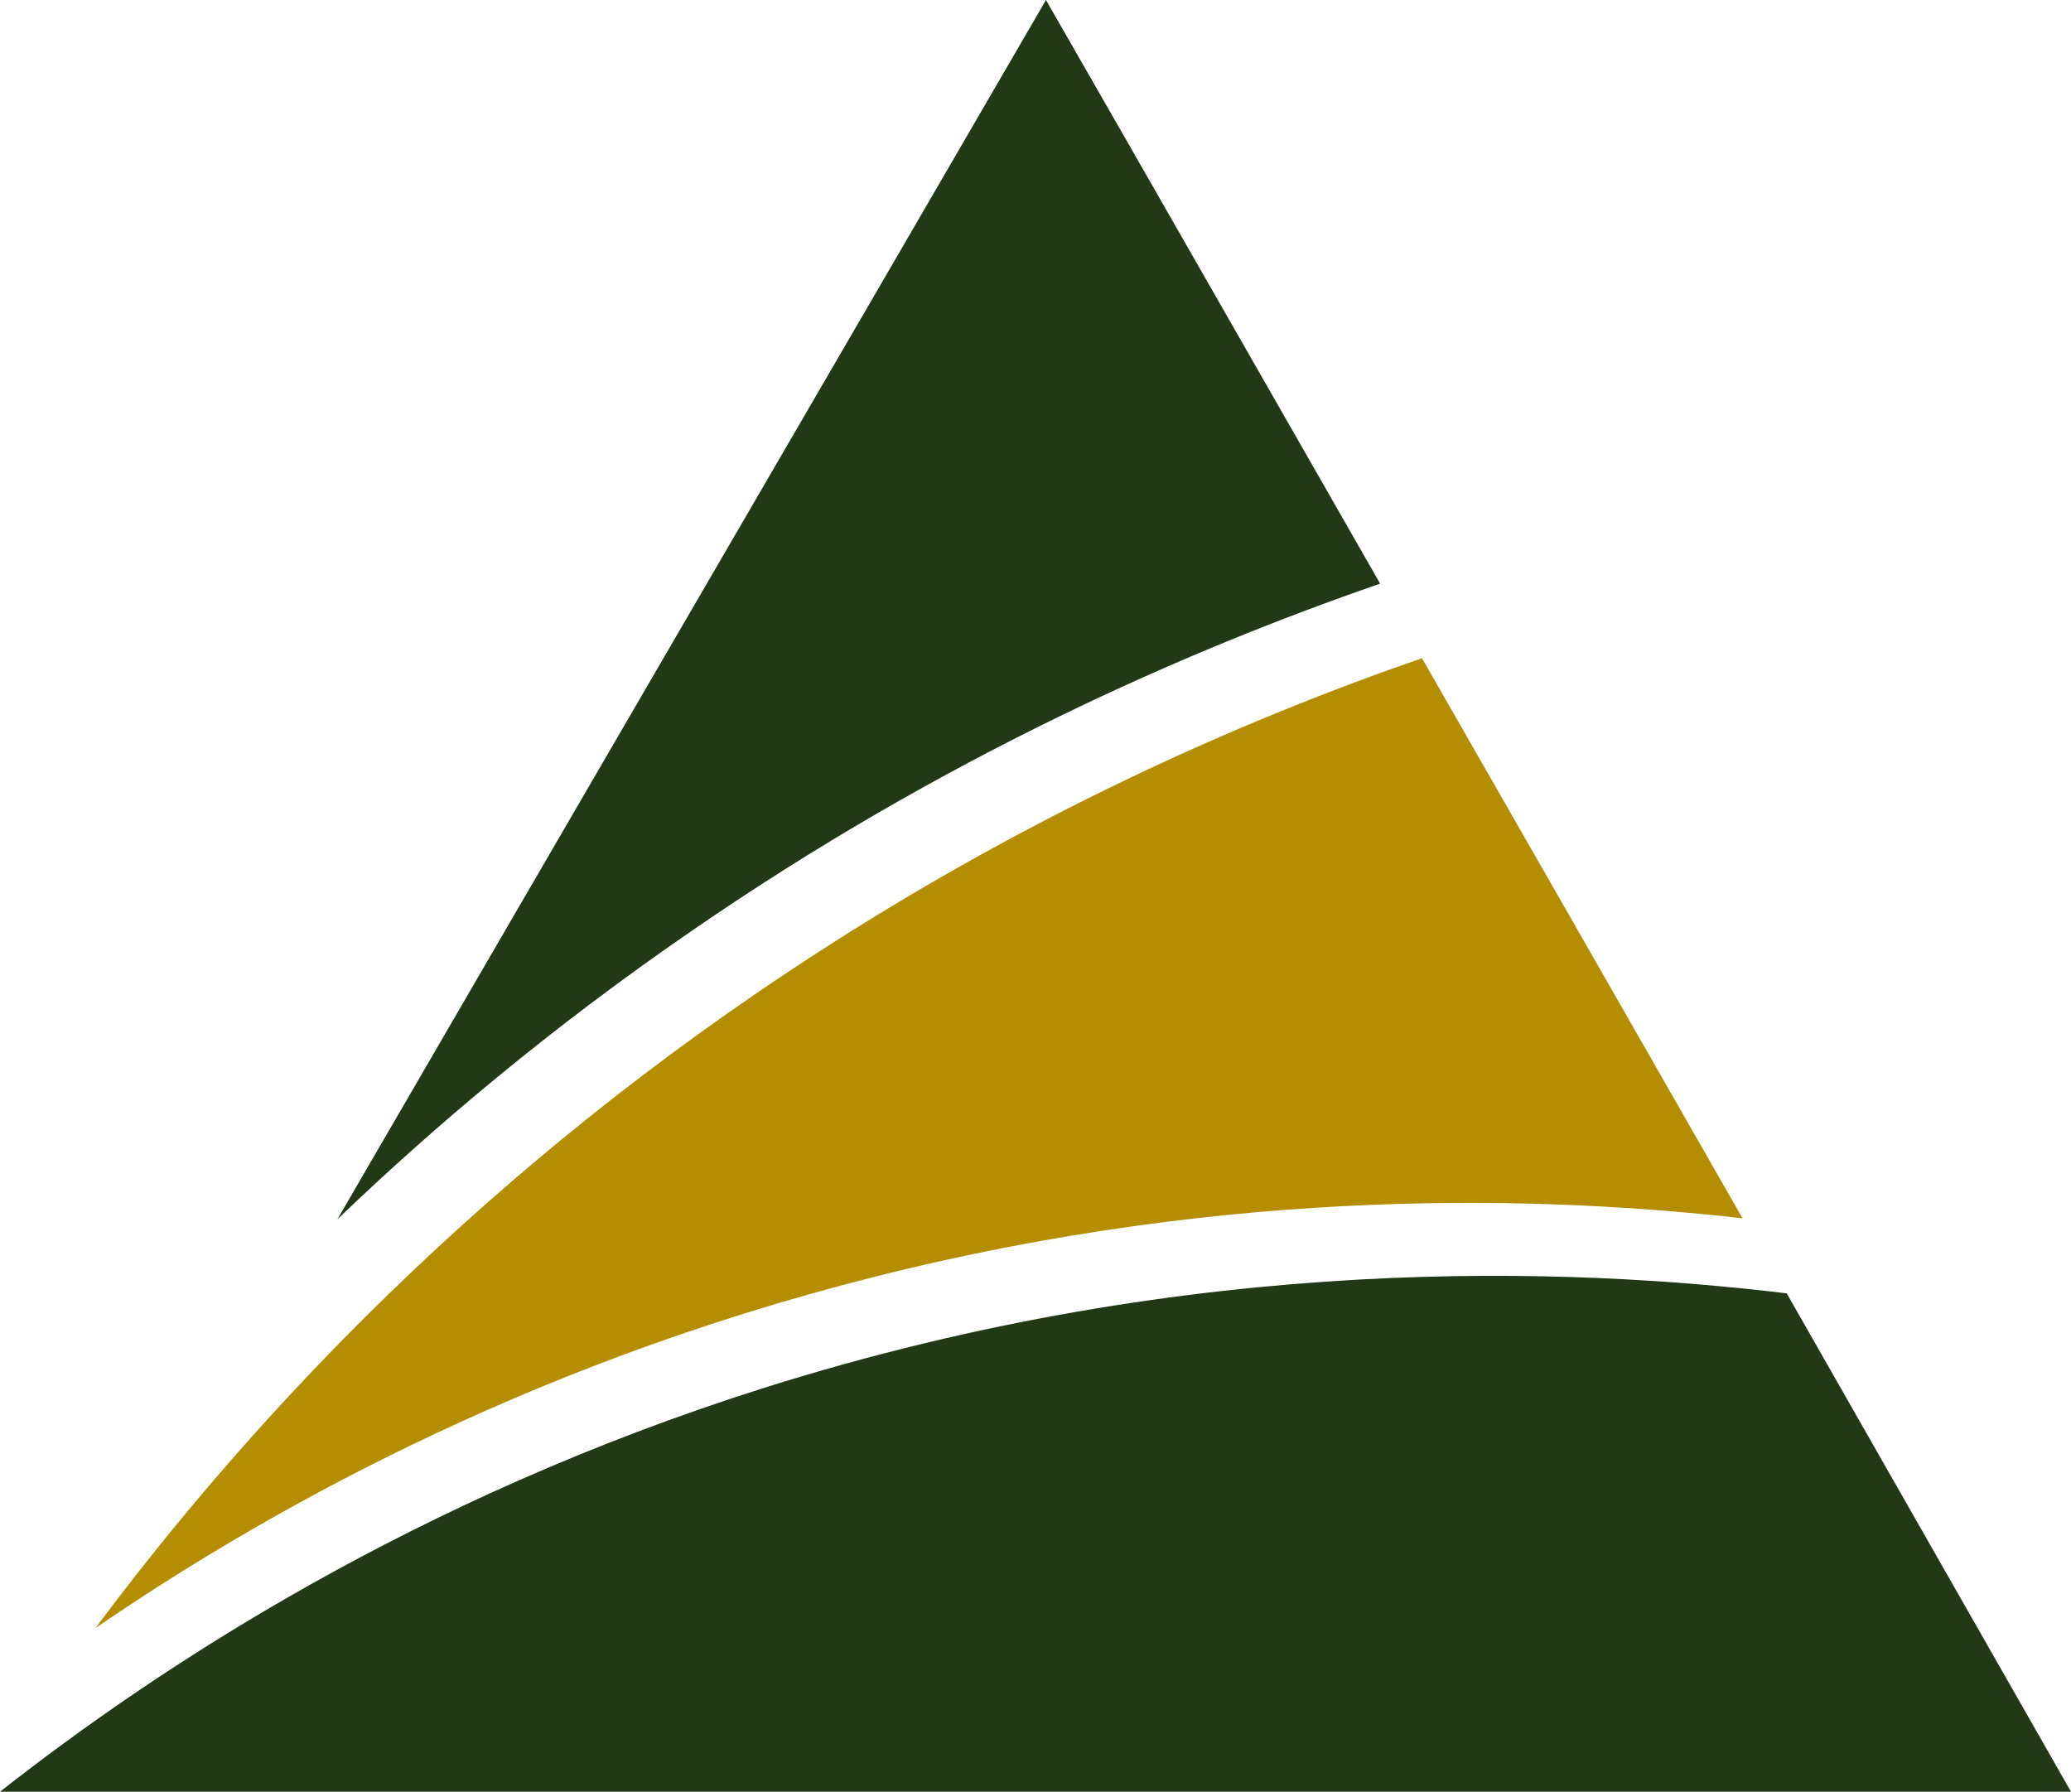
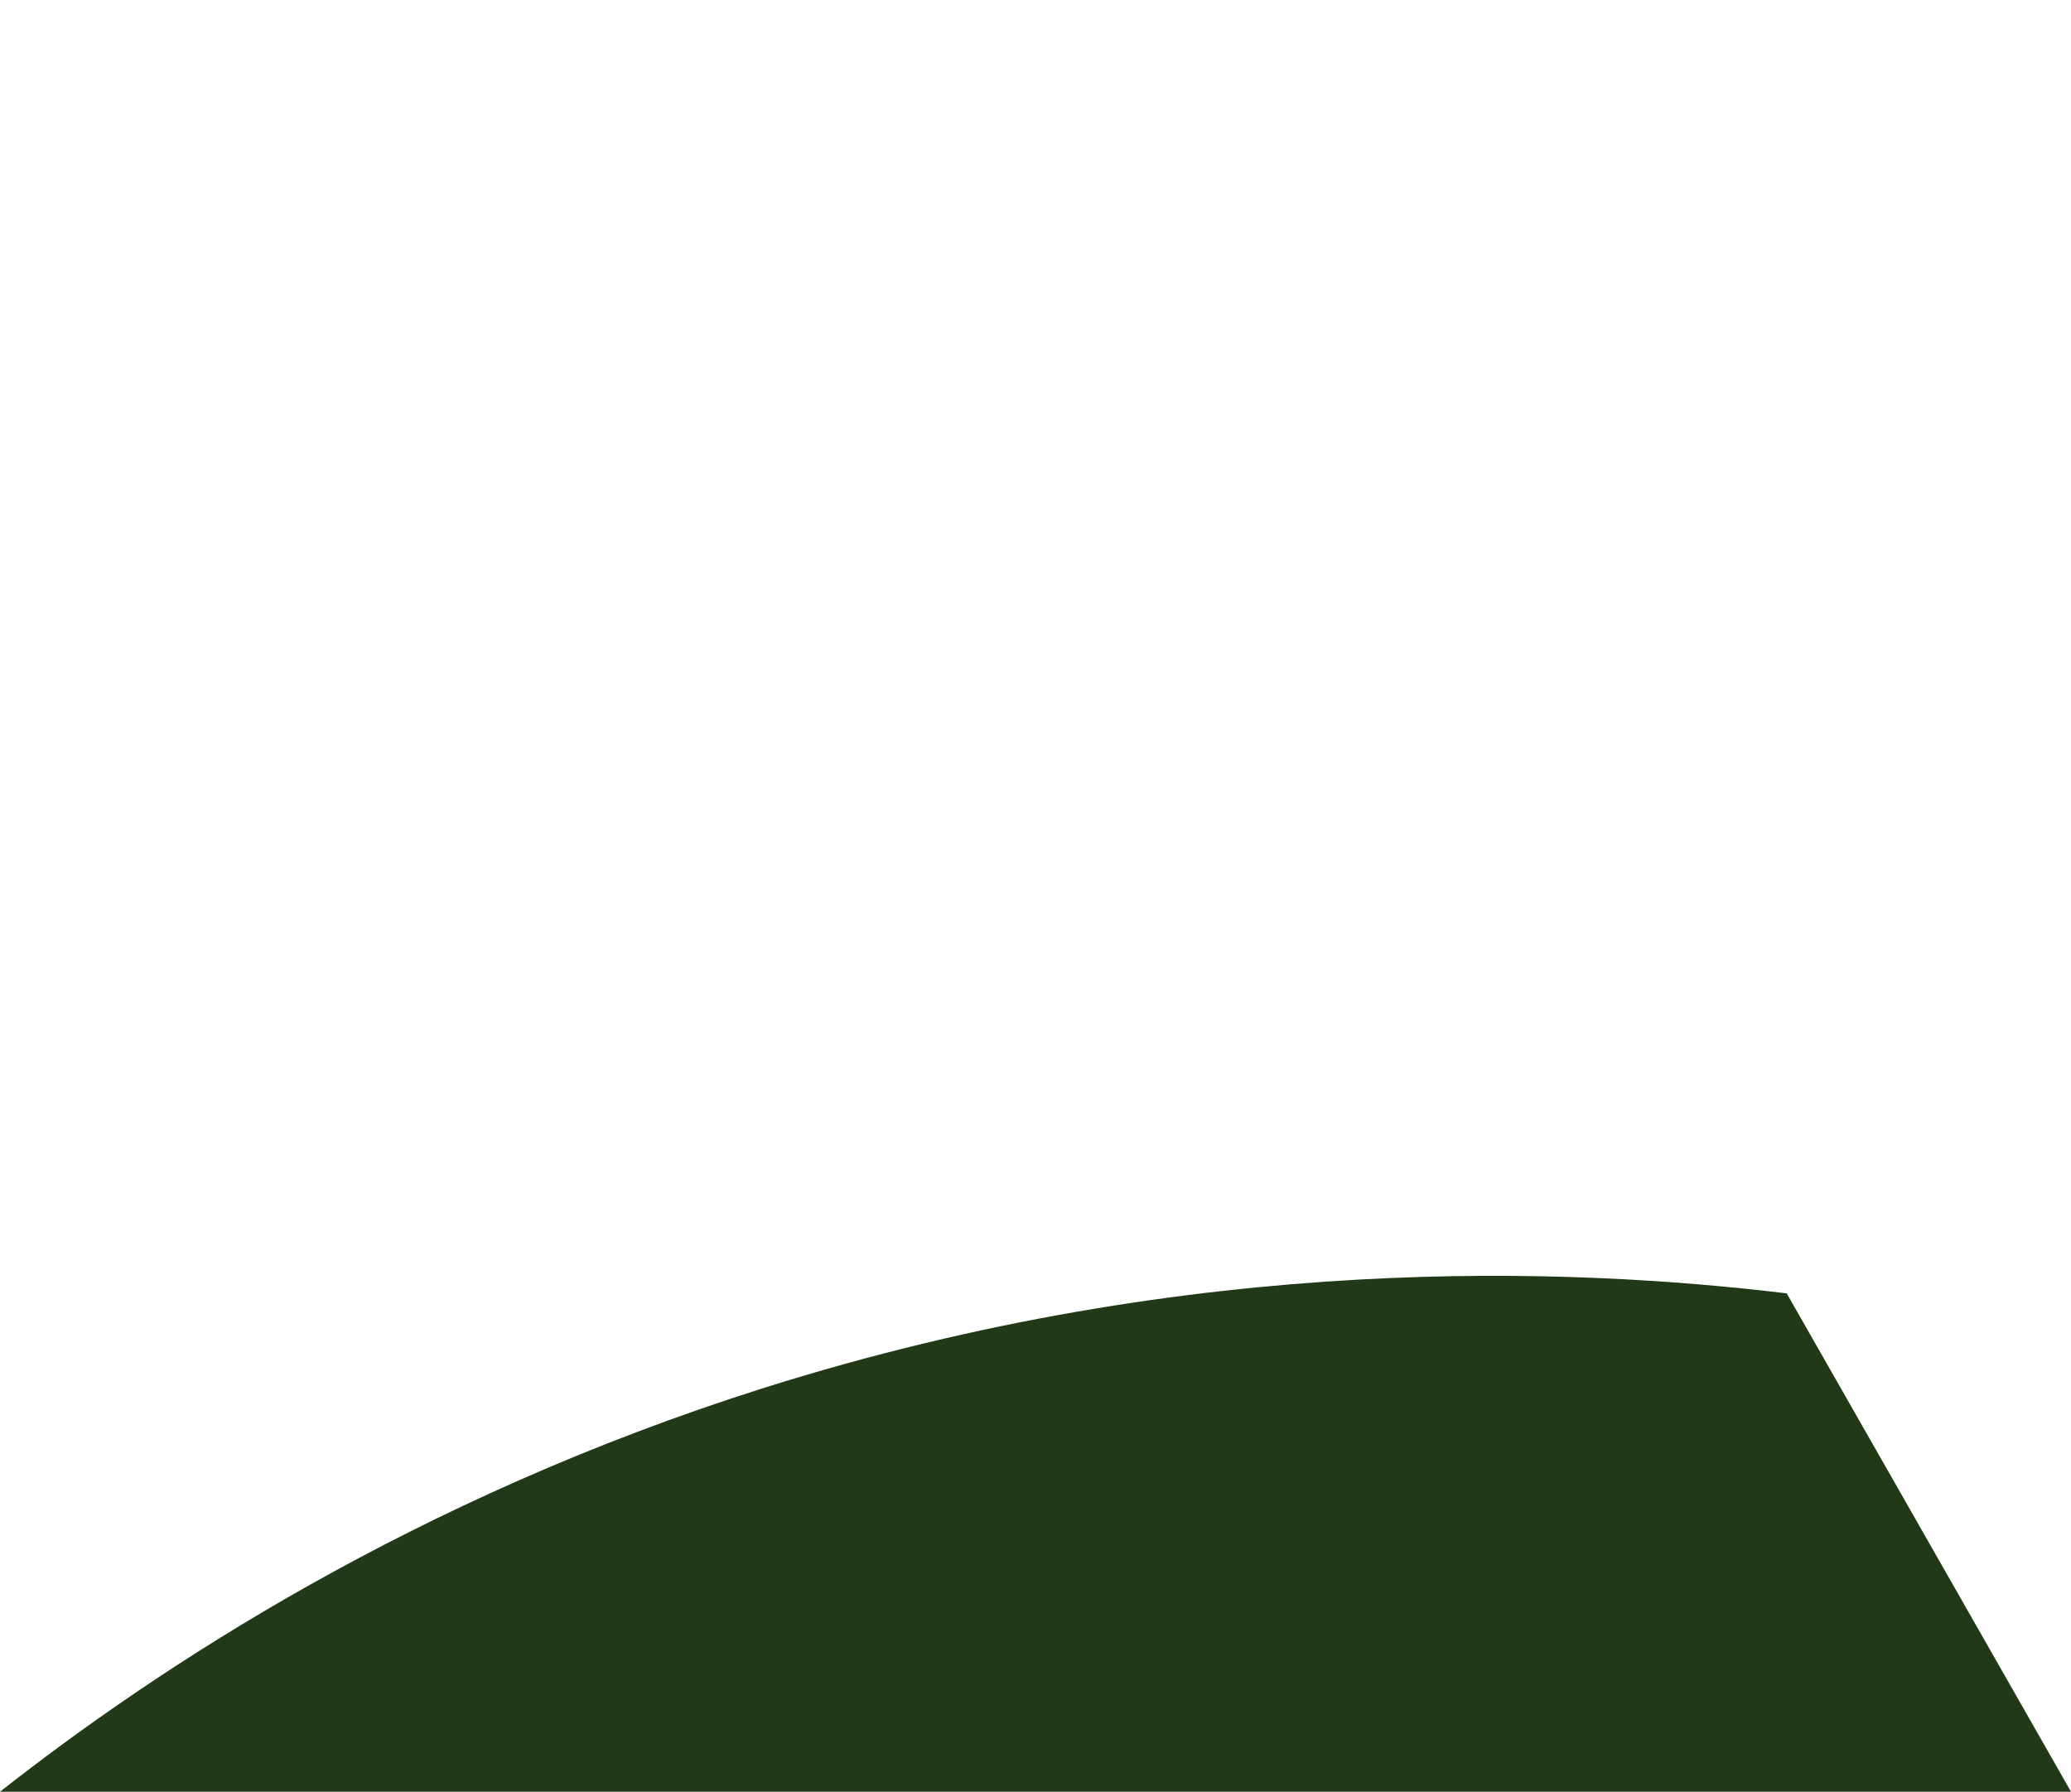
<svg xmlns="http://www.w3.org/2000/svg" id="Camada_1" viewBox="0 0 386.1 334">
  <defs>
    <style>      .st0 {        fill: #213916;      }      .st1 {        fill: #b48e00;      }    </style>
  </defs>
  <path class="st0" d="M0,334c128.7,0,257.4,0,386.1,0-17.7-31-35.3-61.9-53-92.9-39.9-4.8-109.7-7.9-190.6,17.6C77,279.4,29.3,311,0,334Z" />
-   <path class="st1" d="M324.8,227c-19.9-34.8-39.8-69.6-59.7-104.3-33,11.4-74.4,29.4-117.9,58.3-62.3,41.3-103.9,88.3-129.4,122.5,29.9-20.5,79-48.8,145.3-65.5,67.7-17.1,125.4-15,161.7-10.9Z" />
-   <path class="st0" d="M257.3,108.8c-20.8-36.3-41.5-72.6-62.3-108.8-44,75.8-88.1,151.5-132.1,227.3,18-17.3,39.8-35.7,65.8-53.6,47.1-32.5,92.4-52.4,128.6-64.9Z" />
+   <path class="st1" d="M324.8,227Z" />
</svg>